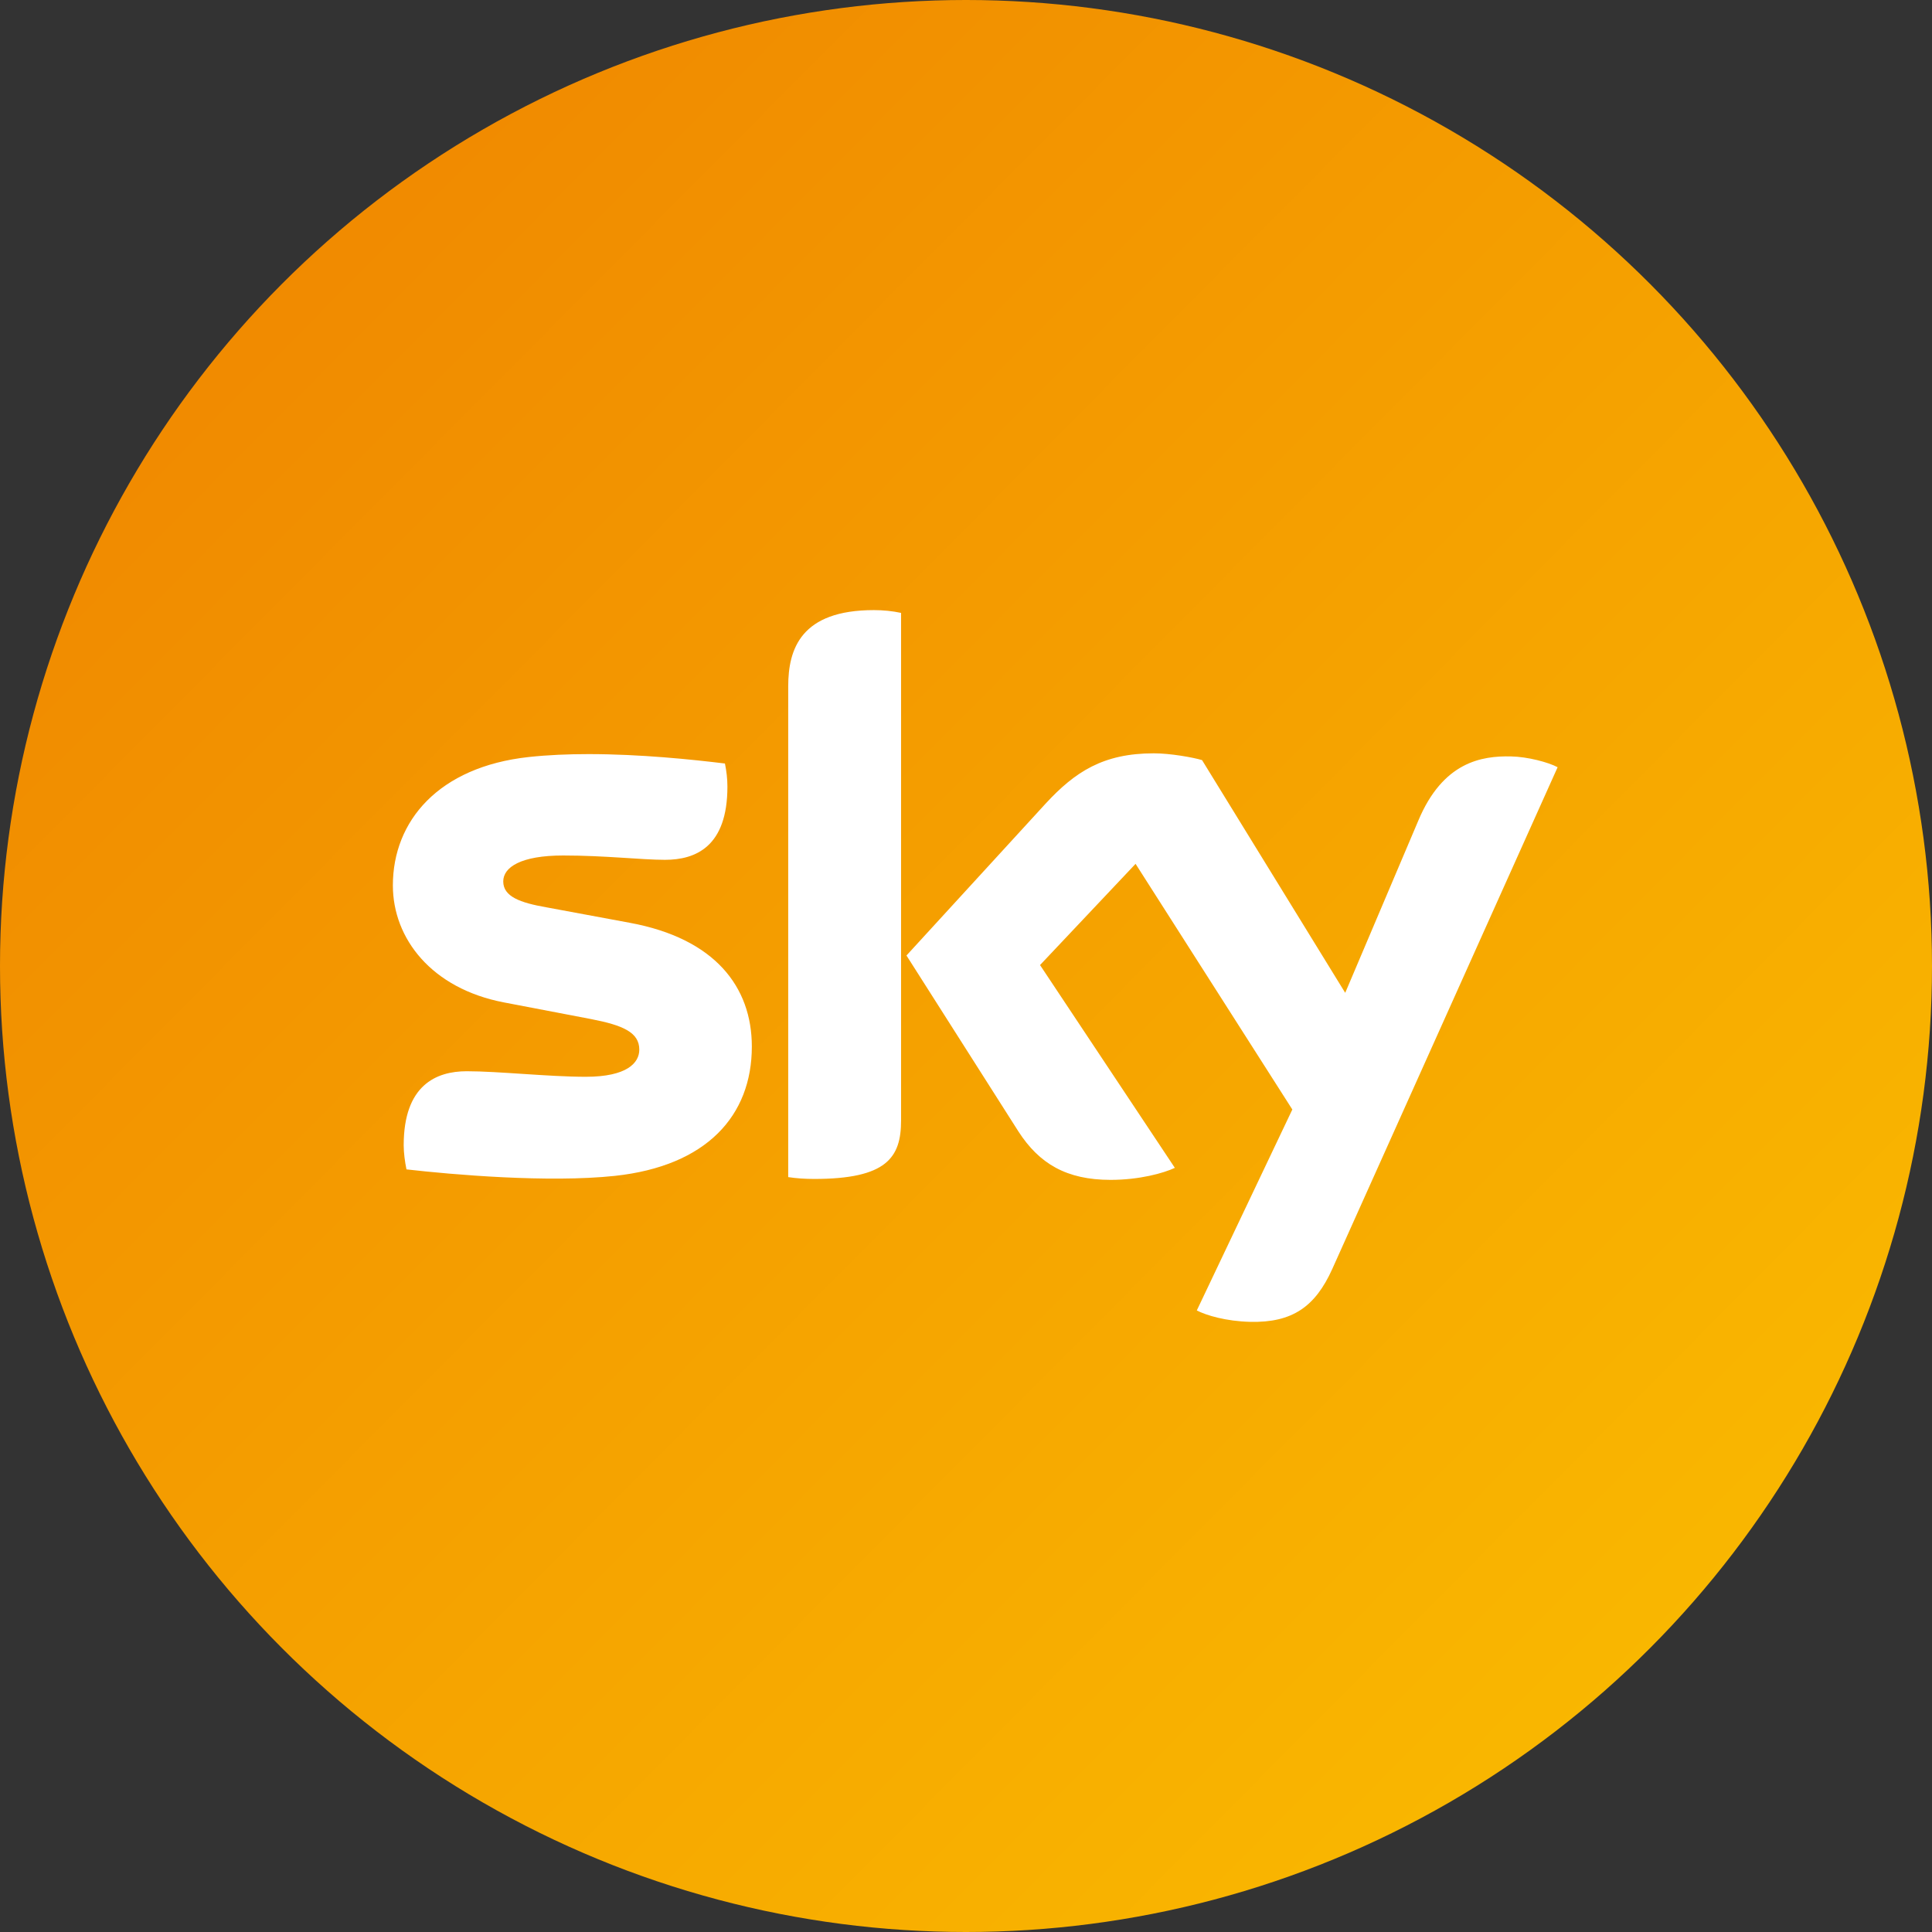
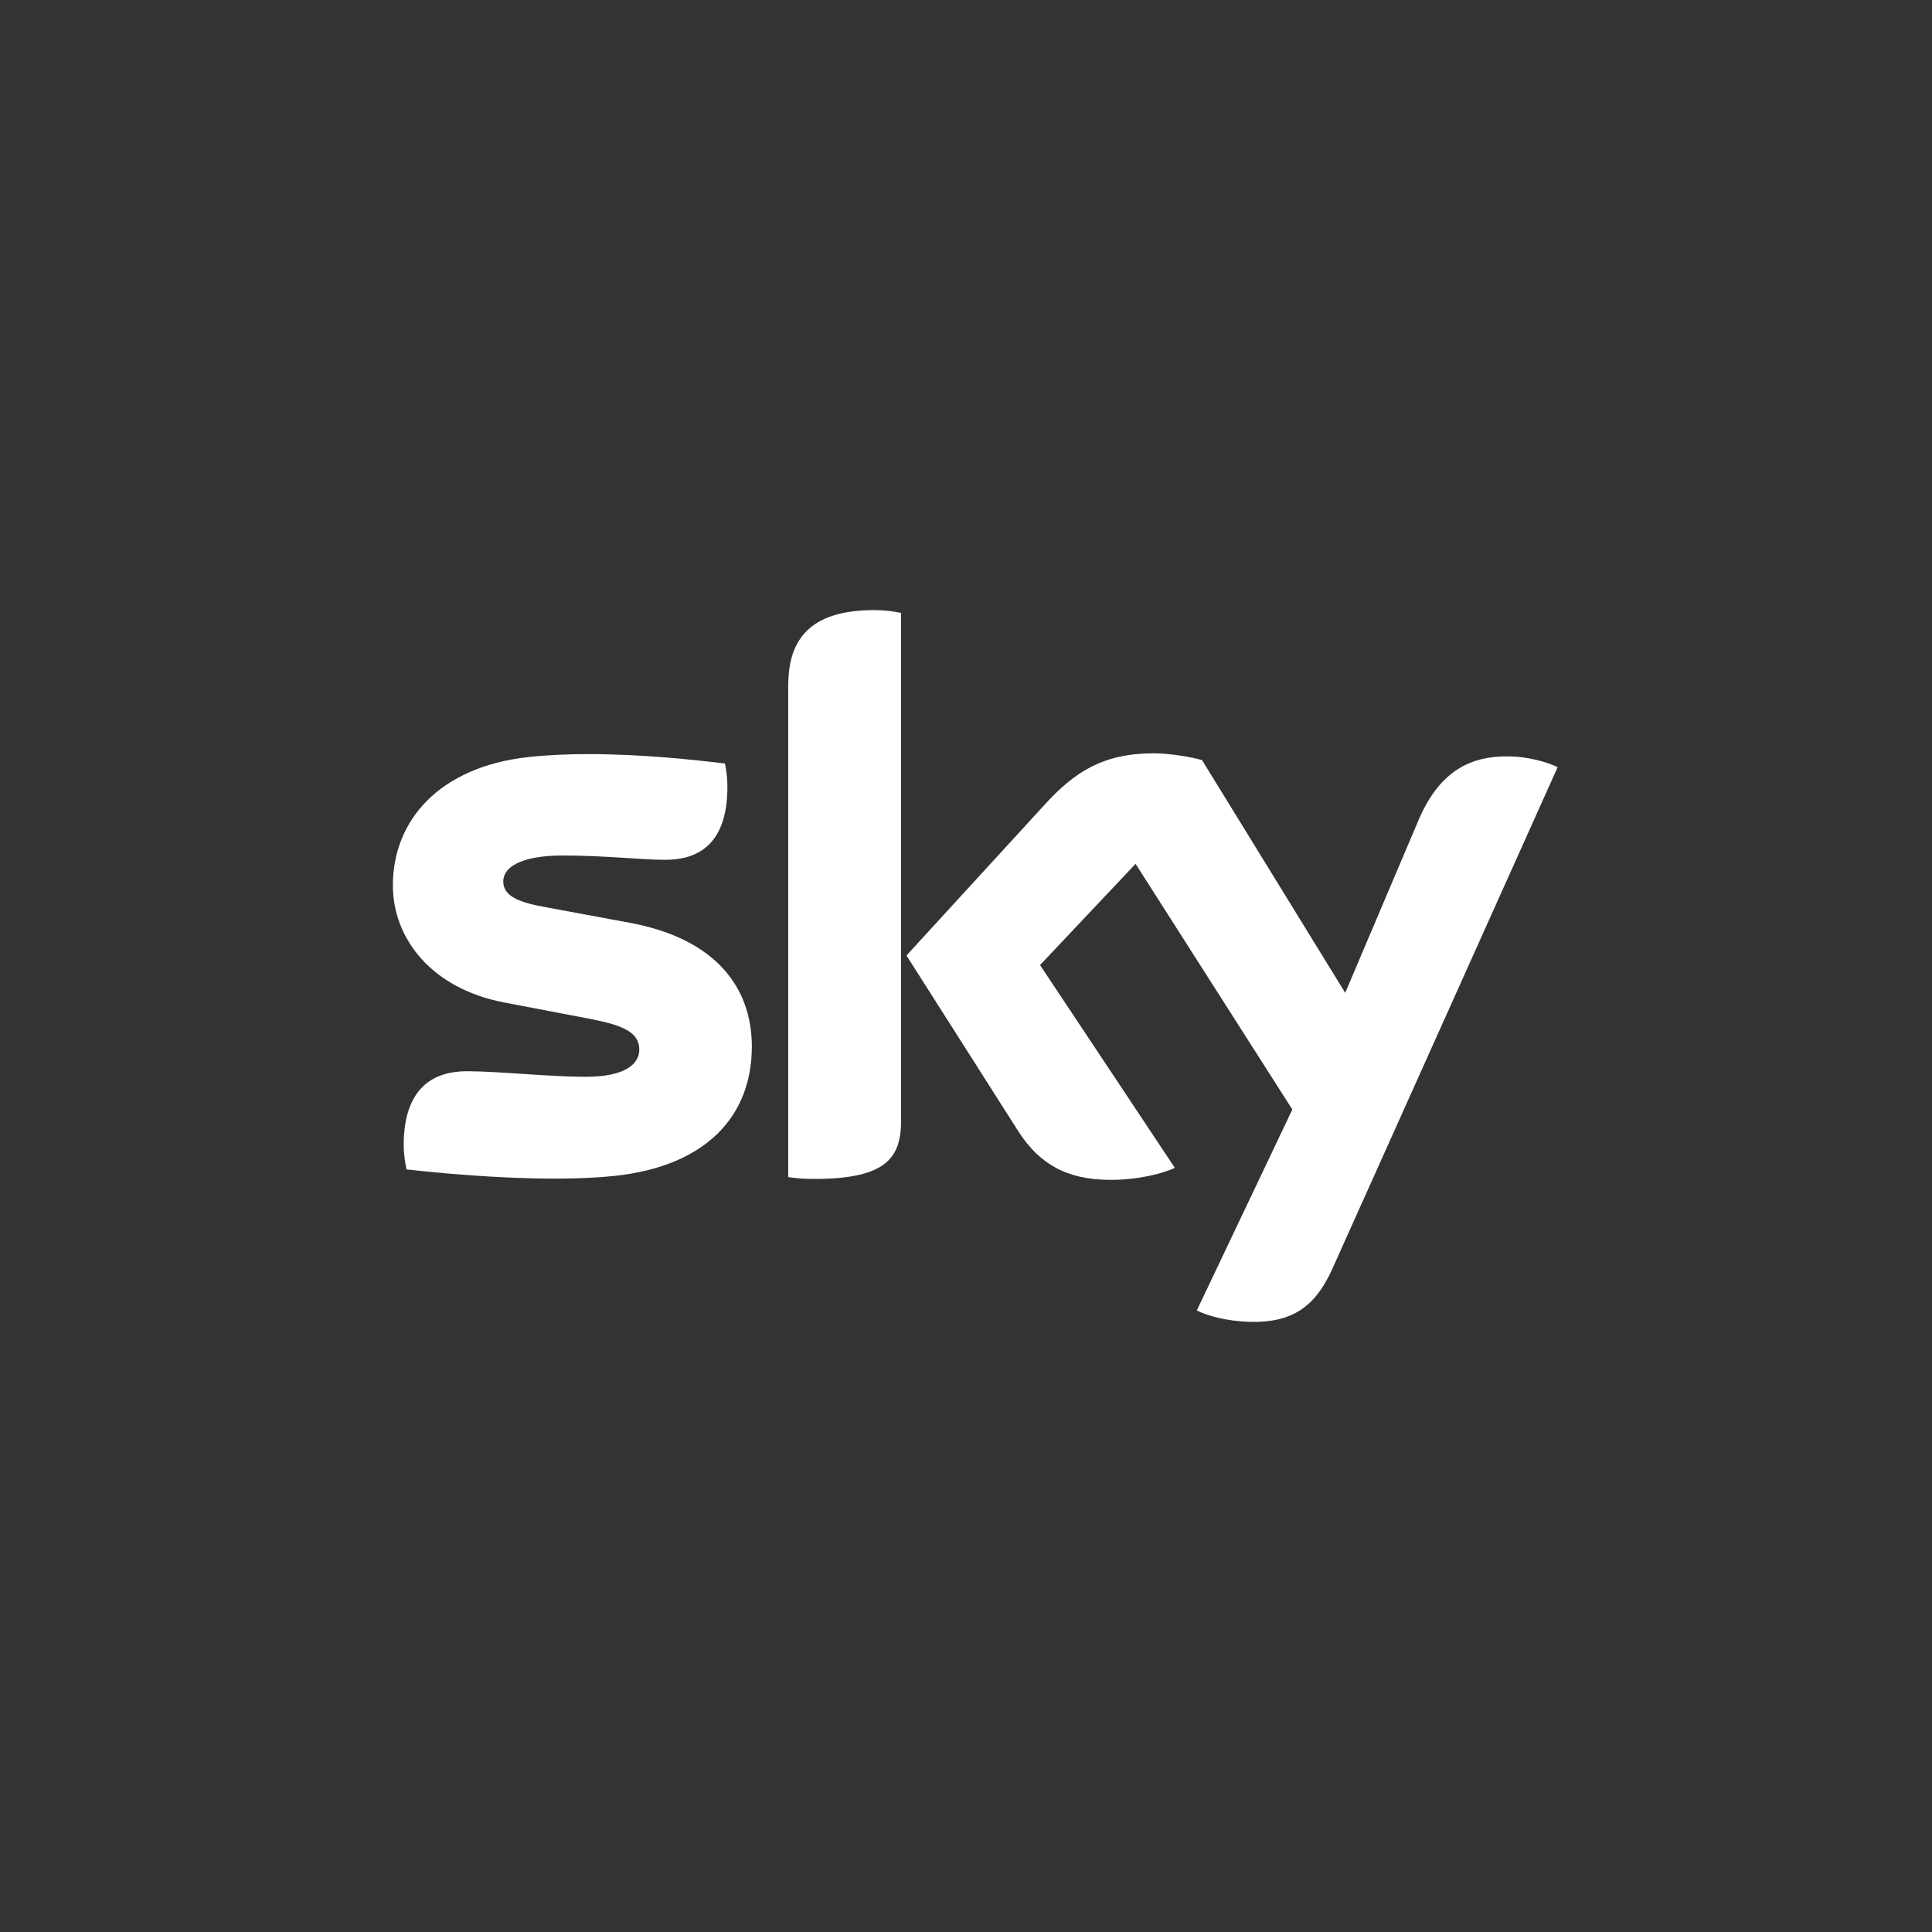
<svg xmlns="http://www.w3.org/2000/svg" width="100" height="100" viewBox="0 0 100 100" fill="none">
  <rect x="0" y="0" width="100" height="100" fill="#333333" stroke="none" />
-   <circle cx="50" cy="50" r="50" fill="url(#paint0_linear_666_5003)" />
-   <path fill-rule="evenodd" clip-rule="evenodd" d="M40.798 35.526V60.927C41.214 60.99 41.646 61.022 42.142 61.022V61.022C45.887 61.022 46.639 59.92 46.639 58.003V58.003V31.723C46.191 31.627 45.711 31.579 45.231 31.579V31.579C41.454 31.579 40.798 33.592 40.798 35.526M54.12 41.596L46.919 49.456L52.712 58.562C53.784 60.224 55.193 61.07 57.481 61.07V61.07C58.986 61.07 60.234 60.719 60.81 60.448V60.448L53.832 49.951L58.777 44.712L66.891 57.428L61.946 67.829C62.442 68.083 63.45 68.387 64.714 68.419V68.419C66.891 68.467 68.076 67.636 68.956 65.687V65.687L80.622 39.711C80.142 39.455 79.07 39.168 78.206 39.152V39.152C76.701 39.12 74.685 39.424 73.405 42.491V42.491L69.628 51.389L62.218 39.343C61.738 39.199 60.569 38.992 59.721 38.992V38.992C57.097 38.992 55.641 39.951 54.12 41.596M30.464 39.032C29.409 39.032 28.354 39.076 27.36 39.184V39.184C22.704 39.695 20.335 42.491 20.335 45.83V45.83C20.335 48.577 22.335 51.165 26.08 51.884V51.884L30.593 52.747C32.242 53.067 33.09 53.434 33.09 54.329V54.329C33.09 55.016 32.45 55.734 30.321 55.734V55.734C28.401 55.734 25.808 55.447 24.16 55.447V55.447C22.576 55.447 20.895 56.166 20.895 59.281V59.281C20.895 59.665 20.959 60.144 21.039 60.527V60.527C23.408 60.799 28.385 61.23 31.826 60.863V60.863C36.578 60.351 38.915 57.747 38.915 54.169V54.169C38.915 51.086 37.011 48.577 32.594 47.763V47.763L28.289 46.964C26.912 46.724 26.048 46.404 26.048 45.622V45.622C26.048 44.887 26.96 44.28 29.153 44.28V44.28C31.313 44.28 33.202 44.504 34.418 44.504V44.504C36.002 44.504 37.651 43.832 37.651 40.717V40.717C37.651 40.302 37.603 39.918 37.523 39.519V39.519C35.834 39.313 33.148 39.032 30.465 39.032V39.032C30.465 39.032 30.465 39.032 30.464 39.032" fill="white" />
+   <path fill-rule="evenodd" clip-rule="evenodd" d="M40.798 35.526V60.927C41.214 60.99 41.646 61.022 42.142 61.022V61.022C45.887 61.022 46.639 59.92 46.639 58.003V58.003V31.723C46.191 31.627 45.711 31.579 45.231 31.579V31.579C41.454 31.579 40.798 33.592 40.798 35.526M54.12 41.596L46.919 49.456L52.712 58.562C53.784 60.224 55.193 61.07 57.481 61.07C58.986 61.07 60.234 60.719 60.81 60.448V60.448L53.832 49.951L58.777 44.712L66.891 57.428L61.946 67.829C62.442 68.083 63.45 68.387 64.714 68.419V68.419C66.891 68.467 68.076 67.636 68.956 65.687V65.687L80.622 39.711C80.142 39.455 79.07 39.168 78.206 39.152V39.152C76.701 39.12 74.685 39.424 73.405 42.491V42.491L69.628 51.389L62.218 39.343C61.738 39.199 60.569 38.992 59.721 38.992V38.992C57.097 38.992 55.641 39.951 54.12 41.596M30.464 39.032C29.409 39.032 28.354 39.076 27.36 39.184V39.184C22.704 39.695 20.335 42.491 20.335 45.83V45.83C20.335 48.577 22.335 51.165 26.08 51.884V51.884L30.593 52.747C32.242 53.067 33.09 53.434 33.09 54.329V54.329C33.09 55.016 32.45 55.734 30.321 55.734V55.734C28.401 55.734 25.808 55.447 24.16 55.447V55.447C22.576 55.447 20.895 56.166 20.895 59.281V59.281C20.895 59.665 20.959 60.144 21.039 60.527V60.527C23.408 60.799 28.385 61.23 31.826 60.863V60.863C36.578 60.351 38.915 57.747 38.915 54.169V54.169C38.915 51.086 37.011 48.577 32.594 47.763V47.763L28.289 46.964C26.912 46.724 26.048 46.404 26.048 45.622V45.622C26.048 44.887 26.96 44.28 29.153 44.28V44.28C31.313 44.28 33.202 44.504 34.418 44.504V44.504C36.002 44.504 37.651 43.832 37.651 40.717V40.717C37.651 40.302 37.603 39.918 37.523 39.519V39.519C35.834 39.313 33.148 39.032 30.465 39.032V39.032C30.465 39.032 30.465 39.032 30.464 39.032" fill="white" />
  <defs>
    <linearGradient id="paint0_linear_666_5003" x1="-44.998" y1="50.998" x2="51.002" y2="146.327" gradientUnits="userSpaceOnUse">
      <stop stop-color="#EF8300" />
      <stop offset="1" stop-color="#FBBF00" />
    </linearGradient>
  </defs>
</svg>